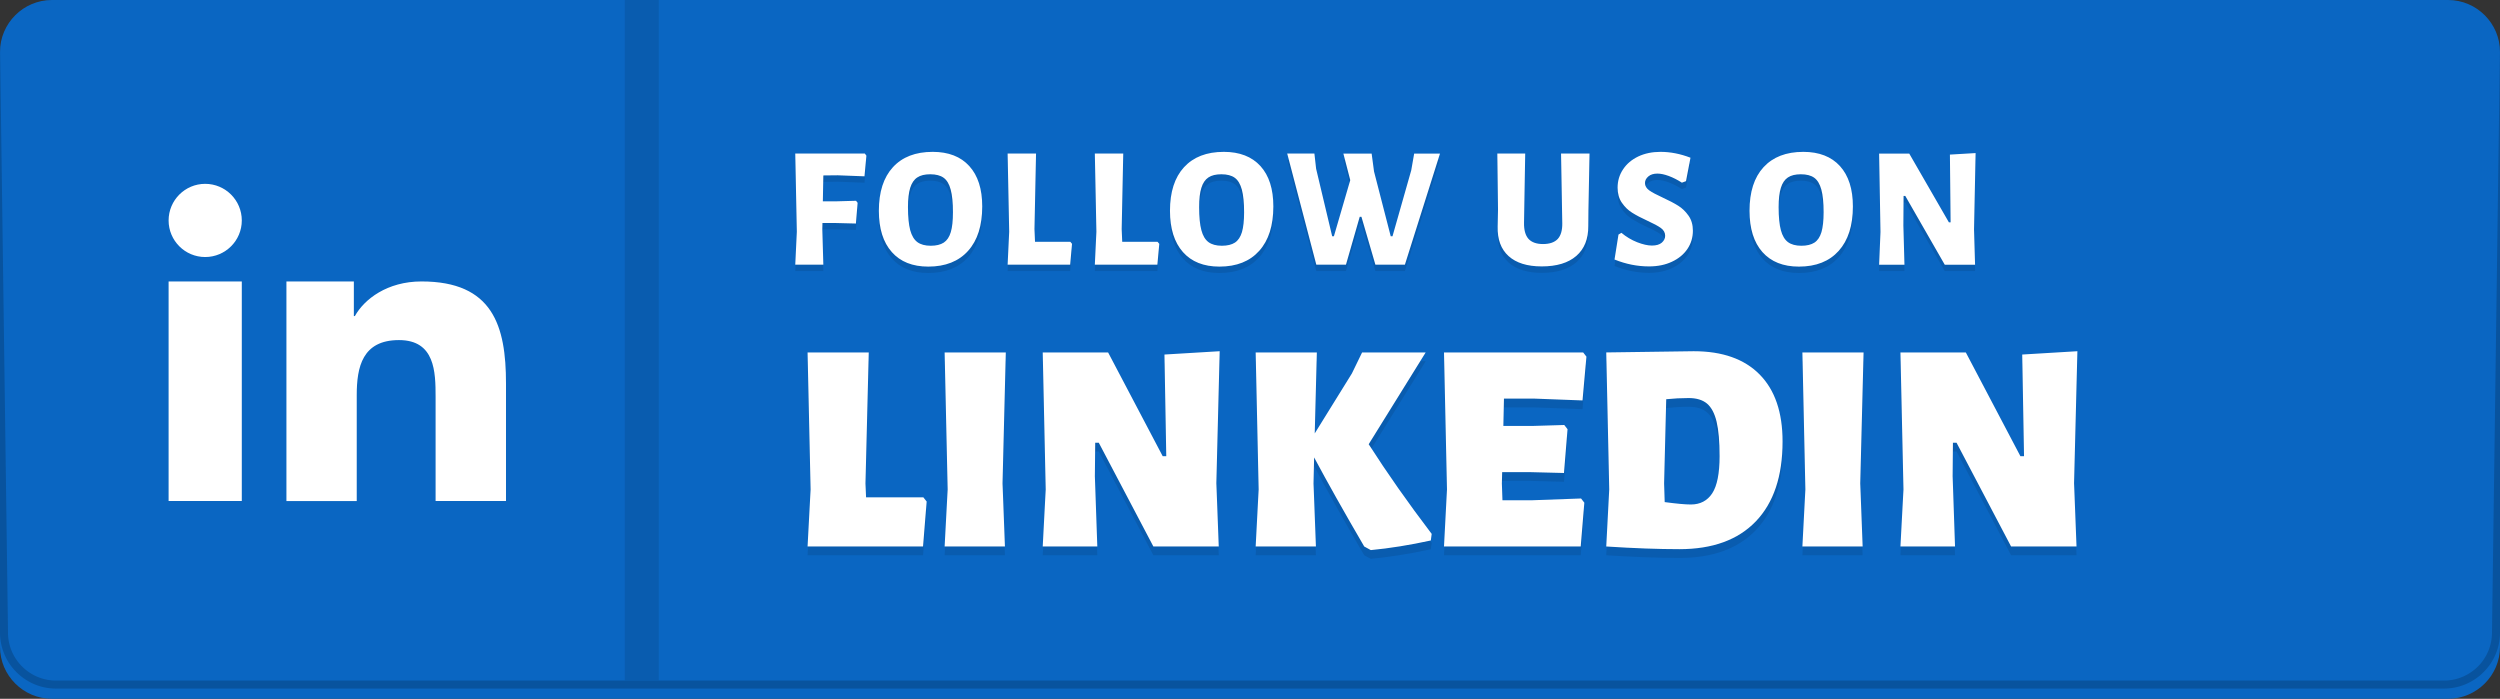
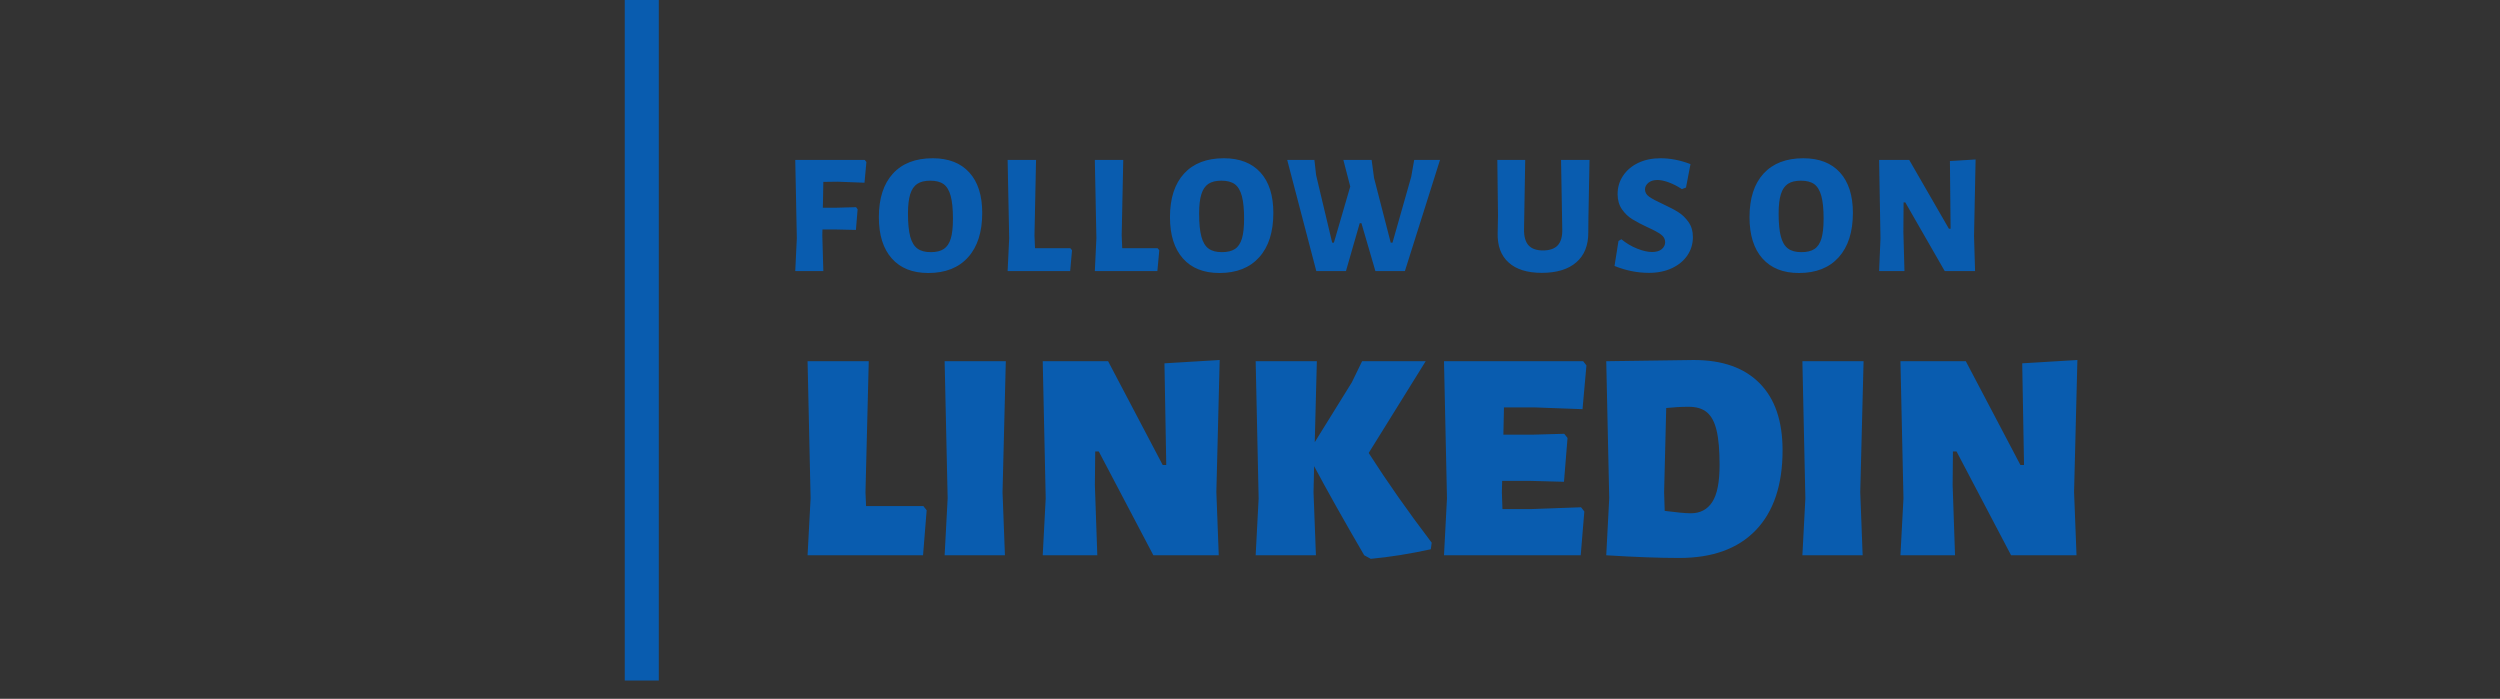
<svg xmlns="http://www.w3.org/2000/svg" shape-rendering="geometricPrecision" text-rendering="geometricPrecision" image-rendering="optimizeQuality" fill-rule="evenodd" clip-rule="evenodd" viewBox="0 0 512 143.11">
  <rect x="0" y="0" width="512" height="143.11" fill="#333333" stroke="none" />
-   <path fill="#0A66C2" d="M501.36 0H10.64C4.78 0 0 4.78 0 10.64v121.83c0 5.86 4.78 10.64 10.64 10.64h490.72c5.86 0 10.64-4.78 10.64-10.64V10.64C512 4.78 507.22 0 501.36 0z" />
  <path fill="#095CAF" fill-rule="nonzero" d="M127.95 139.38V0h6.97v139.38zM189.78 104.5l-.74 9.22h-23.65l.62-11.67-.62-28.07h12.53l-.67 26.84.12 2.82h11.73l.68.86zm15.54-3.68l.49 12.9h-12.35l.62-11.67-.62-28.07h12.53l-.67 26.84zm43.79-.06l.49 12.96h-13.39l-11.18-21.26h-.73l-.07 6.88.5 14.38h-11.18l.61-11.67-.61-28.07h13.39l11.18 21.25h.73l-.37-20.82 11.31-.68-.68 27.03zm31.2-7.99c3.77 5.9 8.07 12.02 12.9 18.37l-.18 1.35c-4.3.94-8.4 1.59-12.29 1.96l-1.35-.73c-4.18-7.17-7.59-13.25-10.26-18.25l-.12 5.35.49 12.9h-12.34l.61-11.67-.61-28.07h12.53l-.43 16.58 7.61-12.28 2.09-4.3h13.02l-11.67 18.79zm43.49 11.12l.67.86-.74 8.97h-28l.61-11.67-.61-28.07h28.5l.67.86-.8 8.96-9.76-.36h-6.33l-.12 5.58h6.08l6.39-.18.67.86-.73 8.97-7.13-.19h-5.53l-.06 2.34.12 3.44h5.9l10.2-.37zm23.09-30.16c5.86 0 10.35 1.59 13.48 4.76 3.14 3.17 4.7 7.75 4.7 13.73 0 7.08-1.82 12.53-5.46 16.34-3.65 3.81-8.87 5.71-15.67 5.71-4.26 0-9.25-.19-14.98-.55l.61-11.67-.61-28.07 17.93-.25zm-.61 31.39c1.92 0 3.39-.77 4.39-2.31 1-1.53 1.5-4.06 1.5-7.58 0-2.99-.2-5.35-.61-7.06-.41-1.73-1.07-2.96-1.97-3.72-.9-.76-2.15-1.14-3.74-1.14-1.56 0-3.09.09-4.61.25l-.43 17.26.12 3.81c2.46.32 4.24.49 5.35.49zm34.7-4.3l.49 12.9h-12.34l.61-11.67-.61-28.07h12.53l-.68 26.84zm43.79-.06l.5 12.96h-13.4L400.7 92.46h-.74l-.06 6.88.49 14.38h-11.18l.62-11.67-.62-28.07h13.39l11.18 21.25h.74l-.37-20.82 11.3-.68-.68 27.03zM168.62 37.25l-.1 5.29h2.85l3.95-.11.32.43-.35 4.23-4.34-.1h-2.51l-.03 1.23.21 7.3h-5.75l.32-6.73-.32-16.03h14.25l.32.43-.39 4.23-5.5-.21-2.93.04zM191 32.41c3.25 0 5.75.97 7.51 2.91 1.77 1.94 2.65 4.7 2.65 8.28 0 3.9-.96 6.93-2.89 9.08-1.93 2.15-4.65 3.23-8.15 3.23-3.23 0-5.72-.99-7.48-2.98-1.77-1.99-2.65-4.8-2.65-8.45 0-3.86.96-6.83 2.88-8.93 1.91-2.09 4.63-3.14 8.13-3.14zm-.49 4.59c-1.11 0-1.99.22-2.65.65-.66.44-1.14 1.14-1.45 2.12-.3.97-.46 2.3-.46 3.97 0 2 .16 3.57.46 4.71.31 1.14.8 1.96 1.47 2.45.67.5 1.58.74 2.73.74 1.13 0 2.02-.21 2.68-.65.66-.44 1.14-1.15 1.43-2.14.3-.98.44-2.34.44-4.05 0-1.98-.15-3.53-.46-4.66-.3-1.13-.78-1.93-1.44-2.42-.66-.48-1.58-.72-2.75-.72zm29.04 14.25l-.38 4.27h-12.81l.32-6.73-.32-16.03h5.82l-.32 15.46.11 2.61h7.23l.35.42zm17.87 0l-.39 4.27h-12.81l.32-6.73-.32-16.03h5.82l-.32 15.46.11 2.61h7.23l.36.42zm13.2-18.84c3.25 0 5.75.97 7.52 2.91 1.76 1.94 2.64 4.7 2.64 8.28 0 3.9-.96 6.93-2.89 9.08-1.93 2.15-4.64 3.23-8.15 3.23-3.22 0-5.72-.99-7.48-2.98-1.76-1.99-2.65-4.8-2.65-8.45 0-3.86.96-6.83 2.88-8.93 1.92-2.09 4.63-3.14 8.13-3.14zm-.49 4.59c-1.11 0-1.99.22-2.65.65-.65.44-1.14 1.14-1.44 2.12-.31.97-.46 2.3-.46 3.97 0 2 .15 3.57.46 4.71.3 1.14.79 1.96 1.46 2.45.67.5 1.58.74 2.73.74 1.13 0 2.03-.21 2.69-.65.66-.44 1.13-1.15 1.43-2.14.29-.98.44-2.34.44-4.05 0-1.98-.16-3.53-.46-4.66-.31-1.13-.79-1.93-1.45-2.42-.66-.48-1.57-.72-2.75-.72zm37.59 18.52h-6.04l-2.86-9.81h-.35l-2.82 9.81h-6.07l-5.96-22.76h5.57l.35 3.11 3.29 13.83h.35l3.35-11.5-1.41-5.44h5.79l.49 3.67 3.42 13.27h.36l3.84-13.51.6-3.43h5.29l-7.19 22.76zm37.59-11.22l-.03 3.28c.02 2.66-.8 4.71-2.45 6.14-1.66 1.44-4.02 2.16-7.08 2.16-2.96 0-5.23-.71-6.79-2.12-1.57-1.41-2.31-3.44-2.24-6.07l.07-3.46-.14-11.47h5.71l-.24 14.15c-.03 1.51.28 2.61.91 3.32.64.71 1.63 1.06 2.97 1.06 1.36 0 2.37-.35 3.02-1.04.64-.7.95-1.76.93-3.2l-.25-14.29h5.83l-.22 11.54zm14.76-11.89c2.02 0 4.07.4 6.14 1.2l-.92 4.8-.84.32c-.9-.59-1.79-1.05-2.69-1.38-.89-.33-1.67-.49-2.33-.49-.77 0-1.39.19-1.85.58-.46.39-.69.84-.69 1.36 0 .59.29 1.09.87 1.5.58.41 1.49.9 2.73 1.46 1.32.61 2.39 1.17 3.2 1.68.81.5 1.51 1.18 2.11 2.03.6.84.9 1.88.9 3.1 0 1.37-.37 2.6-1.11 3.71-.74 1.1-1.79 1.98-3.16 2.63-1.36.64-2.94.97-4.72.97-2.38 0-4.73-.47-7.06-1.41l.81-5.12.6-.35c.99.82 2.07 1.46 3.23 1.92 1.16.46 2.17.69 3.02.69.89 0 1.57-.2 2.03-.6.45-.4.68-.87.68-1.41 0-.64-.29-1.17-.88-1.59-.59-.43-1.5-.92-2.75-1.48-1.27-.59-2.31-1.14-3.12-1.65-.82-.5-1.51-1.18-2.1-2.02-.59-.85-.89-1.89-.89-3.11 0-1.39.37-2.64 1.12-3.76.74-1.11 1.77-1.99 3.1-2.63 1.33-.63 2.85-.95 4.57-.95zm29.23 0c3.25 0 5.75.97 7.52 2.91 1.76 1.94 2.65 4.7 2.65 8.28 0 3.9-.97 6.93-2.9 9.08-1.93 2.15-4.64 3.23-8.15 3.23-3.22 0-5.71-.99-7.48-2.98-1.76-1.99-2.64-4.8-2.64-8.45 0-3.86.95-6.83 2.87-8.93 1.92-2.09 4.63-3.14 8.13-3.14zm-.49 4.59c-1.11 0-1.99.22-2.65.65-.65.44-1.14 1.14-1.44 2.12-.31.97-.46 2.3-.46 3.97 0 2 .15 3.57.46 4.71.3 1.14.79 1.96 1.46 2.45.67.5 1.58.74 2.74.74 1.13 0 2.02-.21 2.68-.65.66-.44 1.13-1.15 1.43-2.14.29-.98.44-2.34.44-4.05 0-1.98-.15-3.53-.46-4.66-.31-1.13-.79-1.93-1.45-2.42-.66-.48-1.57-.72-2.75-.72zm35.47 11.32l.21 7.2h-6.21l-8.08-14.07h-.35l-.04 6.06.22 8.01h-5.19l.28-6.7-.28-16.06h6.17l8.12 14.08h.35l-.14-13.86 5.26-.32-.32 15.66z" />
-   <path fill="#fff" fill-rule="nonzero" d="M168.62 35.93l-.1 5.3h2.85l3.95-.11.32.42-.35 4.24-4.34-.11h-2.51l-.03 1.24.21 7.3h-5.75l.32-6.74-.32-16.02h14.25l.32.43-.39 4.23-5.5-.21-2.93.03zM191 31.1c3.25 0 5.75.97 7.51 2.91 1.77 1.94 2.65 4.7 2.65 8.27 0 3.91-.96 6.94-2.89 9.09-1.93 2.15-4.65 3.23-8.15 3.23-3.23 0-5.72-.99-7.48-2.98-1.77-1.99-2.65-4.81-2.65-8.45 0-3.86.96-6.84 2.88-8.93 1.91-2.09 4.63-3.14 8.13-3.14zm-.49 4.59c-1.11 0-1.99.21-2.65.65-.66.43-1.14 1.14-1.45 2.12-.3.97-.46 2.3-.46 3.97 0 1.99.16 3.57.46 4.71.31 1.14.8 1.95 1.47 2.45.67.49 1.58.74 2.73.74 1.13 0 2.02-.22 2.68-.65.66-.44 1.14-1.15 1.43-2.14.3-.99.44-2.34.44-4.06 0-1.97-.15-3.52-.46-4.65-.3-1.13-.78-1.94-1.44-2.42-.66-.48-1.58-.72-2.75-.72zm29.04 14.25l-.38 4.27h-12.81l.32-6.74-.32-16.02h5.82l-.32 15.46.11 2.61h7.23l.35.42zm17.87 0l-.39 4.27h-12.81l.32-6.74-.32-16.02h5.82l-.32 15.46.11 2.61h7.23l.36.42zm13.2-18.84c3.25 0 5.75.97 7.52 2.91 1.76 1.94 2.64 4.7 2.64 8.27 0 3.91-.96 6.94-2.89 9.09-1.93 2.15-4.64 3.23-8.15 3.23-3.22 0-5.72-.99-7.48-2.98-1.76-1.99-2.65-4.81-2.65-8.45 0-3.86.96-6.84 2.88-8.93s4.63-3.14 8.13-3.14zm-.49 4.59c-1.11 0-1.99.21-2.65.65-.65.43-1.14 1.14-1.44 2.12-.31.97-.46 2.3-.46 3.97 0 1.99.15 3.57.46 4.71.3 1.14.79 1.95 1.46 2.45.67.49 1.58.74 2.73.74 1.13 0 2.03-.22 2.69-.65.66-.44 1.13-1.15 1.43-2.14.29-.99.44-2.34.44-4.06 0-1.97-.16-3.52-.46-4.65-.31-1.13-.79-1.94-1.45-2.42-.66-.48-1.57-.72-2.75-.72zm37.59 18.52h-6.04l-2.86-9.81h-.35l-2.82 9.81h-6.07l-5.96-22.76h5.57l.35 3.11 3.29 13.83h.35l3.35-11.5-1.41-5.44h5.79l.49 3.67 3.42 13.27h.36l3.84-13.51.6-3.43h5.29l-7.19 22.76zm37.59-11.22l-.03 3.28c.02 2.66-.8 4.71-2.45 6.14-1.66 1.44-4.02 2.15-7.08 2.15-2.96 0-5.23-.7-6.79-2.11-1.57-1.42-2.31-3.44-2.24-6.07l.07-3.46-.14-11.47h5.71l-.24 14.15c-.03 1.51.28 2.61.91 3.32.64.7 1.63 1.06 2.97 1.06 1.36 0 2.37-.35 3.02-1.04.64-.7.95-1.76.93-3.2l-.25-14.29h5.83l-.22 11.54zm14.76-11.89c2.02 0 4.07.4 6.14 1.2l-.92 4.8-.84.31c-.9-.58-1.79-1.04-2.69-1.37-.89-.33-1.67-.49-2.33-.49-.77 0-1.39.19-1.85.58-.46.39-.69.84-.69 1.36 0 .58.29 1.08.87 1.5.58.41 1.49.89 2.73 1.46 1.32.61 2.39 1.17 3.2 1.68.81.5 1.51 1.18 2.11 2.03.6.84.9 1.88.9 3.1 0 1.36-.37 2.6-1.11 3.71-.74 1.1-1.79 1.98-3.16 2.62-1.36.65-2.94.97-4.72.97-2.38 0-4.73-.47-7.06-1.41l.81-5.11.6-.36c.99.83 2.07 1.47 3.23 1.93 1.16.45 2.17.68 3.02.68.89 0 1.57-.2 2.03-.6.45-.4.68-.86.68-1.41 0-.63-.29-1.16-.88-1.59-.59-.42-1.5-.91-2.75-1.48-1.27-.58-2.31-1.13-3.12-1.64-.82-.5-1.51-1.18-2.1-2.03-.59-.84-.89-1.88-.89-3.1 0-1.39.37-2.64 1.12-3.76.74-1.12 1.77-1.99 3.1-2.63 1.33-.63 2.85-.95 4.57-.95zm29.23 0c3.25 0 5.75.97 7.52 2.91 1.76 1.94 2.65 4.7 2.65 8.27 0 3.91-.97 6.94-2.9 9.09-1.93 2.15-4.64 3.23-8.15 3.23-3.22 0-5.71-.99-7.48-2.98-1.76-1.99-2.64-4.81-2.64-8.45 0-3.86.95-6.84 2.87-8.93 1.92-2.09 4.63-3.14 8.13-3.14zm-.49 4.59c-1.11 0-1.99.21-2.65.65-.65.43-1.14 1.14-1.44 2.12-.31.97-.46 2.3-.46 3.97 0 1.99.15 3.57.46 4.71.3 1.14.79 1.95 1.46 2.45.67.49 1.58.74 2.74.74 1.13 0 2.02-.22 2.68-.65.66-.44 1.13-1.15 1.43-2.14.29-.99.44-2.34.44-4.06 0-1.97-.15-3.52-.46-4.65-.31-1.13-.79-1.94-1.45-2.42-.66-.48-1.57-.72-2.75-.72zm35.47 11.32l.21 7.2h-6.21l-8.08-14.08h-.35l-.04 6.07.22 8.01h-5.19l.28-6.7-.28-16.06h6.17l8.12 14.08h.35l-.14-13.87 5.26-.31-.32 15.66zM189.78 102.71l-.74 9.21h-23.65l.62-11.67-.62-28.07h12.53l-.67 26.84.12 2.83h11.73l.68.86zm15.54-3.69l.49 12.9h-12.35l.62-11.67-.62-28.07h12.53l-.67 26.84zm43.79-.06l.49 12.96h-13.39l-11.18-21.25h-.73l-.07 6.88.5 14.37h-11.18l.61-11.67-.61-28.07h13.39l11.18 21.25h.73l-.37-20.82 11.31-.68-.68 27.03zm31.2-7.98c3.77 5.89 8.07 12.01 12.9 18.36l-.18 1.35c-4.3.94-8.4 1.6-12.29 1.97l-1.35-.74c-4.18-7.16-7.59-13.25-10.26-18.24l-.12 5.34.49 12.9h-12.34l.61-11.67-.61-28.07h12.53l-.43 16.58 7.61-12.28 2.09-4.3h13.02l-11.67 18.8zm43.49 11.11l.67.86-.74 8.97h-28l.61-11.67-.61-28.07h28.5l.67.86-.8 8.97-9.76-.37h-6.33l-.12 5.59h6.08l6.39-.19.67.86-.73 8.97-7.13-.18h-5.53l-.06 2.33.12 3.44h5.9l10.2-.37zm23.09-30.16c5.86 0 10.35 1.59 13.48 4.76 3.14 3.18 4.7 7.76 4.7 13.73 0 7.09-1.82 12.53-5.46 16.34-3.65 3.81-8.87 5.71-15.67 5.71-4.26 0-9.25-.18-14.98-.55l.61-11.67-.61-28.07 17.93-.25zm-.61 31.39c1.92 0 3.39-.77 4.39-2.3 1-1.54 1.5-4.07 1.5-7.59 0-2.99-.2-5.34-.61-7.06-.41-1.72-1.07-2.96-1.97-3.72-.9-.75-2.15-1.13-3.74-1.13-1.56 0-3.09.08-4.61.24l-.43 17.26.12 3.81c2.46.33 4.24.49 5.35.49zm34.7-4.3l.49 12.9h-12.34l.61-11.67-.61-28.07h12.53l-.68 26.84zm43.79-.06l.5 12.96h-13.4L400.7 90.67h-.74l-.06 6.88.49 14.37h-11.18l.62-11.67-.62-28.07h13.39l11.18 21.25h.74l-.37-20.82 11.3-.68-.68 27.03z" />
-   <path fill="#08539E" fill-rule="nonzero" d="M1.64 129.56c0 2.7 1.1 5.16 2.88 6.93a9.788 9.788 0 006.94 2.89h489.08c2.7 0 5.16-1.11 6.94-2.88a9.84 9.84 0 002.88-6.94L512 9.01v120.55c0 3.15-1.29 6.02-3.36 8.09a11.439 11.439 0 01-8.1 3.37H11.46c-3.16 0-6.02-1.29-8.1-3.37A11.43 11.43 0 010 129.56V9.01l1.64 120.55z" />
-   <path fill="#fff" fill-rule="nonzero" d="M49.52 45.15c0 4.13-3.36 7.49-7.5 7.49-4.13 0-7.49-3.36-7.49-7.49 0-4.14 3.36-7.5 7.49-7.5 4.14 0 7.5 3.36 7.5 7.5zM34.53 57.64h14.99v44.96H34.53V57.64zm24.13 0h13.81v7.09h.21c1.93-3.46 6.63-7.09 13.64-7.09 14.61 0 17.31 9.07 17.31 20.9v24.06H89.21V81.28c0-5.09-.11-11.63-7.5-11.63-7.51 0-8.65 5.53-8.65 11.26v21.71h-14.4V57.64z" />
</svg>